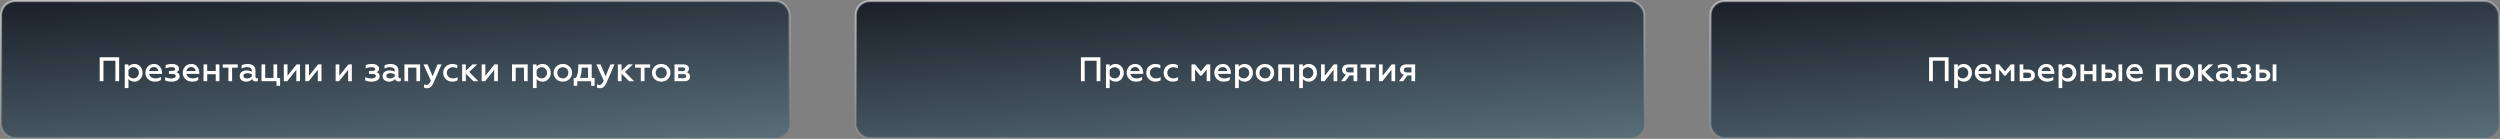
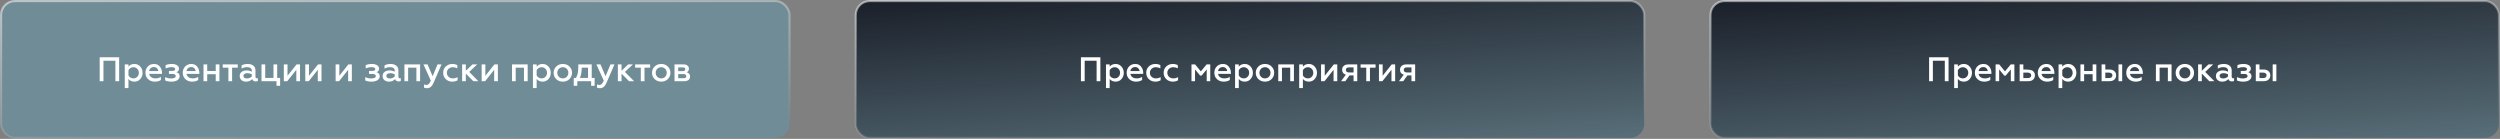
<svg xmlns="http://www.w3.org/2000/svg" width="1170" height="65" viewBox="0 0 1170 65" fill="none">
  <rect x="0" y="0" width="1170" height="65" fill="#808080" stroke="none" />
  <rect x="0.5" y="0.5" width="369" height="64" rx="6.5" fill="#3AB6E3" fill-opacity="0.23" />
-   <rect x="0.5" y="0.5" width="369" height="64" rx="6.5" fill="url(#paint0_linear_275_1670)" />
  <rect x="0.5" y="0.5" width="369" height="64" rx="6.5" stroke="url(#paint1_linear_275_1670)" />
  <path d="M46.658 38V26.8H55.762V38H54.002V28.416H48.418V38H46.658ZM62.916 29.936C64.015 29.936 64.922 30.341 65.636 31.152C66.362 31.952 66.724 32.928 66.724 34.08C66.724 35.232 66.362 36.208 65.636 37.008C64.922 37.808 64.015 38.208 62.916 38.208C61.69 38.208 60.756 37.781 60.116 36.928V41.2H58.388V30.144H60.116V31.216C60.756 30.363 61.69 29.936 62.916 29.936ZM62.452 31.456C61.93 31.456 61.46 31.589 61.044 31.856C60.639 32.112 60.33 32.448 60.116 32.864V35.296C60.33 35.701 60.639 36.037 61.044 36.304C61.46 36.56 61.93 36.688 62.452 36.688C63.178 36.688 63.78 36.437 64.26 35.936C64.74 35.424 64.98 34.805 64.98 34.08C64.98 33.344 64.74 32.725 64.26 32.224C63.78 31.712 63.178 31.456 62.452 31.456ZM75.295 37.44C74.58 37.952 73.615 38.208 72.399 38.208C71.183 38.208 70.153 37.824 69.311 37.056C68.479 36.288 68.063 35.291 68.063 34.064C68.063 32.891 68.436 31.909 69.183 31.12C69.929 30.331 70.9 29.936 72.095 29.936C73.268 29.936 74.18 30.357 74.831 31.2C75.492 32.032 75.823 33.008 75.823 34.128V34.576H69.807C69.924 35.237 70.244 35.755 70.767 36.128C71.3 36.501 71.967 36.688 72.767 36.688C73.705 36.688 74.548 36.453 75.295 35.984V37.44ZM69.823 33.264H74.079C74.079 32.795 73.892 32.368 73.519 31.984C73.156 31.589 72.655 31.392 72.015 31.392C71.385 31.392 70.873 31.579 70.479 31.952C70.084 32.315 69.865 32.752 69.823 33.264ZM80.278 38.208C79.052 38.208 78.054 38.021 77.286 37.648V36.08C78.161 36.507 79.078 36.72 80.038 36.72C80.721 36.72 81.26 36.624 81.654 36.432C82.049 36.24 82.246 35.957 82.246 35.584C82.246 34.923 81.67 34.592 80.518 34.592H79.062V33.2H80.518C81.5 33.2 81.99 32.912 81.99 32.336C81.99 31.728 81.356 31.424 80.086 31.424C79.276 31.424 78.417 31.616 77.51 32V30.48C78.321 30.117 79.302 29.936 80.454 29.936C81.404 29.936 82.193 30.133 82.822 30.528C83.452 30.923 83.766 31.429 83.766 32.048C83.766 32.944 83.366 33.52 82.566 33.776C83.569 34.085 84.07 34.731 84.07 35.712C84.07 36.448 83.724 37.051 83.03 37.52C82.337 37.979 81.42 38.208 80.278 38.208ZM92.763 37.44C92.049 37.952 91.083 38.208 89.867 38.208C88.651 38.208 87.622 37.824 86.779 37.056C85.947 36.288 85.531 35.291 85.531 34.064C85.531 32.891 85.905 31.909 86.651 31.12C87.398 30.331 88.369 29.936 89.563 29.936C90.737 29.936 91.649 30.357 92.299 31.2C92.961 32.032 93.291 33.008 93.291 34.128V34.576H87.275C87.393 35.237 87.713 35.755 88.235 36.128C88.769 36.501 89.435 36.688 90.235 36.688C91.174 36.688 92.017 36.453 92.763 35.984V37.44ZM87.291 33.264H91.547C91.547 32.795 91.361 32.368 90.987 31.984C90.625 31.589 90.123 31.392 89.483 31.392C88.854 31.392 88.342 31.579 87.947 31.952C87.553 32.315 87.334 32.752 87.291 33.264ZM95.248 38V30.144H96.976V33.216H100.96V30.144H102.688V38H100.96V34.736H96.976V38H95.248ZM106.898 38V31.664H104.242V30.144H111.266V31.664H108.626V38H106.898ZM120.217 36.656C120.388 36.656 120.543 36.619 120.681 36.544V37.856C120.447 38.027 120.111 38.112 119.673 38.112C118.799 38.112 118.249 37.739 118.025 36.992C117.311 37.803 116.345 38.208 115.129 38.208C114.276 38.208 113.572 37.973 113.017 37.504C112.463 37.035 112.185 36.389 112.185 35.568C112.185 34.736 112.489 34.096 113.097 33.648C113.705 33.189 114.452 32.96 115.337 32.96C116.265 32.96 117.103 33.163 117.849 33.568V33.136C117.849 31.995 117.081 31.424 115.545 31.424C114.649 31.424 113.823 31.659 113.065 32.128V30.608C113.844 30.16 114.799 29.936 115.929 29.936C117.017 29.936 117.892 30.197 118.553 30.72C119.225 31.243 119.561 31.984 119.561 32.944V35.872C119.561 36.117 119.62 36.309 119.737 36.448C119.865 36.587 120.025 36.656 120.217 36.656ZM117.849 35.776V34.816C117.22 34.443 116.521 34.256 115.753 34.256C115.177 34.256 114.724 34.363 114.393 34.576C114.073 34.789 113.913 35.088 113.913 35.472C113.913 35.888 114.068 36.203 114.377 36.416C114.687 36.619 115.097 36.72 115.609 36.72C116.068 36.72 116.495 36.629 116.889 36.448C117.284 36.267 117.604 36.043 117.849 35.776ZM129.412 40.16V38H122.388V30.144H124.116V36.48H127.988V30.144H129.716V36.48H131.092V40.16H129.412ZM132.826 38V30.144H134.554V35.472L138.794 30.144H140.41V38H138.682V32.656L134.442 38H132.826ZM142.873 38V30.144H144.601V35.472L148.841 30.144H150.457V38H148.729V32.656L144.489 38H142.873ZM157.076 38V30.144H158.804V35.472L163.044 30.144H164.66V38H162.932V32.656L158.692 38H157.076ZM173.919 38.208C172.692 38.208 171.695 38.021 170.927 37.648V36.08C171.802 36.507 172.719 36.72 173.679 36.72C174.362 36.72 174.9 36.624 175.295 36.432C175.69 36.24 175.887 35.957 175.887 35.584C175.887 34.923 175.311 34.592 174.159 34.592H172.703V33.2H174.159C175.14 33.2 175.631 32.912 175.631 32.336C175.631 31.728 174.996 31.424 173.727 31.424C172.916 31.424 172.058 31.616 171.151 32V30.48C171.962 30.117 172.943 29.936 174.095 29.936C175.044 29.936 175.834 30.133 176.463 30.528C177.092 30.923 177.407 31.429 177.407 32.048C177.407 32.944 177.007 33.52 176.207 33.776C177.21 34.085 177.711 34.731 177.711 35.712C177.711 36.448 177.364 37.051 176.671 37.52C175.978 37.979 175.06 38.208 173.919 38.208ZM187.108 36.656C187.279 36.656 187.433 36.619 187.572 36.544V37.856C187.337 38.027 187.001 38.112 186.564 38.112C185.689 38.112 185.14 37.739 184.916 36.992C184.201 37.803 183.236 38.208 182.02 38.208C181.167 38.208 180.463 37.973 179.908 37.504C179.353 37.035 179.076 36.389 179.076 35.568C179.076 34.736 179.38 34.096 179.988 33.648C180.596 33.189 181.343 32.96 182.228 32.96C183.156 32.96 183.993 33.163 184.74 33.568V33.136C184.74 31.995 183.972 31.424 182.436 31.424C181.54 31.424 180.713 31.659 179.956 32.128V30.608C180.735 30.16 181.689 29.936 182.82 29.936C183.908 29.936 184.783 30.197 185.444 30.72C186.116 31.243 186.452 31.984 186.452 32.944V35.872C186.452 36.117 186.511 36.309 186.628 36.448C186.756 36.587 186.916 36.656 187.108 36.656ZM184.74 35.776V34.816C184.111 34.443 183.412 34.256 182.644 34.256C182.068 34.256 181.615 34.363 181.284 34.576C180.964 34.789 180.804 35.088 180.804 35.472C180.804 35.888 180.959 36.203 181.268 36.416C181.577 36.619 181.988 36.72 182.5 36.72C182.959 36.72 183.385 36.629 183.78 36.448C184.175 36.267 184.495 36.043 184.74 35.776ZM189.279 38V30.144H196.607V38H194.879V31.664H191.007V38H189.279ZM199.876 41.28C199.225 41.28 198.75 41.195 198.452 41.024V39.504C198.804 39.675 199.182 39.76 199.588 39.76C200.036 39.76 200.409 39.595 200.708 39.264C201.017 38.944 201.321 38.427 201.62 37.712L198.18 30.144H200.1L202.468 35.68L204.756 30.144H206.628L202.868 38.848C202.153 40.469 201.156 41.28 199.876 41.28ZM211.646 38.208C210.473 38.208 209.47 37.819 208.638 37.04C207.817 36.261 207.406 35.264 207.406 34.048C207.406 32.843 207.817 31.856 208.638 31.088C209.47 30.32 210.478 29.936 211.662 29.936C212.548 29.936 213.337 30.117 214.03 30.48V31.968C213.326 31.627 212.622 31.456 211.918 31.456C211.14 31.456 210.478 31.701 209.934 32.192C209.401 32.683 209.134 33.307 209.134 34.064C209.134 34.821 209.401 35.451 209.934 35.952C210.478 36.443 211.14 36.688 211.918 36.688C212.729 36.688 213.476 36.491 214.158 36.096V37.568C213.412 37.995 212.574 38.208 211.646 38.208ZM216.279 38V30.144H218.007V33.12L221.111 30.144H223.319L219.591 33.664L223.879 38H221.511L218.007 34.448V38H216.279ZM225.42 38V30.144H227.148V35.472L231.388 30.144H233.003V38H231.276V32.656L227.036 38H225.42ZM239.623 38V30.144H246.951V38H245.223V31.664H241.351V38H239.623ZM253.948 29.936C255.046 29.936 255.953 30.341 256.668 31.152C257.393 31.952 257.756 32.928 257.756 34.08C257.756 35.232 257.393 36.208 256.668 37.008C255.953 37.808 255.046 38.208 253.948 38.208C252.721 38.208 251.788 37.781 251.148 36.928V41.2H249.42V30.144H251.148V31.216C251.788 30.363 252.721 29.936 253.948 29.936ZM253.484 31.456C252.961 31.456 252.492 31.589 252.076 31.856C251.67 32.112 251.361 32.448 251.148 32.864V35.296C251.361 35.701 251.67 36.037 252.076 36.304C252.492 36.56 252.961 36.688 253.484 36.688C254.209 36.688 254.812 36.437 255.292 35.936C255.772 35.424 256.012 34.805 256.012 34.08C256.012 33.344 255.772 32.725 255.292 32.224C254.812 31.712 254.209 31.456 253.484 31.456ZM263.414 36.688C264.15 36.688 264.763 36.437 265.254 35.936C265.745 35.435 265.99 34.811 265.99 34.064C265.99 33.328 265.745 32.709 265.254 32.208C264.763 31.707 264.15 31.456 263.414 31.456C262.678 31.456 262.059 31.707 261.558 32.208C261.067 32.709 260.822 33.328 260.822 34.064C260.822 34.811 261.067 35.435 261.558 35.936C262.049 36.437 262.667 36.688 263.414 36.688ZM266.502 37.008C265.702 37.808 264.673 38.208 263.414 38.208C262.155 38.208 261.121 37.808 260.31 37.008C259.499 36.208 259.094 35.227 259.094 34.064C259.094 32.912 259.499 31.936 260.31 31.136C261.121 30.336 262.155 29.936 263.414 29.936C264.673 29.936 265.702 30.336 266.502 31.136C267.313 31.936 267.718 32.912 267.718 34.064C267.718 35.227 267.313 36.208 266.502 37.008ZM268.508 40.16V36.48H269.532C269.948 35.861 270.241 35.077 270.412 34.128C270.583 33.179 270.668 31.851 270.668 30.144H276.924V36.48H278.284V40.16H276.652V38H270.172V40.16H268.508ZM271.356 36.48H275.196V31.664H272.252C272.252 33.733 271.953 35.339 271.356 36.48ZM280.813 41.28C280.163 41.28 279.688 41.195 279.389 41.024V39.504C279.741 39.675 280.12 39.76 280.525 39.76C280.973 39.76 281.347 39.595 281.645 39.264C281.955 38.944 282.259 38.427 282.557 37.712L279.117 30.144H281.037L283.405 35.68L285.693 30.144H287.565L283.805 38.848C283.091 40.469 282.093 41.28 280.813 41.28ZM289.154 38V30.144H290.882V33.12L293.986 30.144H296.194L292.466 33.664L296.754 38H294.386L290.882 34.448V38H289.154ZM299.898 38V31.664H297.242V30.144H304.266V31.664H301.626V38H299.898ZM309.461 36.688C310.197 36.688 310.81 36.437 311.301 35.936C311.791 35.435 312.037 34.811 312.037 34.064C312.037 33.328 311.791 32.709 311.301 32.208C310.81 31.707 310.197 31.456 309.461 31.456C308.725 31.456 308.106 31.707 307.605 32.208C307.114 32.709 306.869 33.328 306.869 34.064C306.869 34.811 307.114 35.435 307.605 35.936C308.095 36.437 308.714 36.688 309.461 36.688ZM312.549 37.008C311.749 37.808 310.719 38.208 309.461 38.208C308.202 38.208 307.167 37.808 306.357 37.008C305.546 36.208 305.141 35.227 305.141 34.064C305.141 32.912 305.546 31.936 306.357 31.136C307.167 30.336 308.202 29.936 309.461 29.936C310.719 29.936 311.749 30.336 312.549 31.136C313.359 31.936 313.765 32.912 313.765 34.064C313.765 35.227 313.359 36.208 312.549 37.008ZM315.67 38V30.144H319.958C320.747 30.144 321.355 30.336 321.782 30.72C322.208 31.093 322.422 31.568 322.422 32.144C322.422 32.539 322.326 32.885 322.134 33.184C321.952 33.483 321.712 33.701 321.414 33.84C322.438 34.149 322.95 34.821 322.95 35.856C322.95 36.517 322.71 37.04 322.23 37.424C321.76 37.808 321.083 38 320.198 38H315.67ZM317.398 36.608H319.894C320.758 36.608 321.19 36.288 321.19 35.648C321.19 35.339 321.072 35.099 320.838 34.928C320.614 34.757 320.299 34.672 319.894 34.672H317.398V36.608ZM317.398 33.28H319.542C319.915 33.28 320.203 33.205 320.406 33.056C320.619 32.896 320.726 32.683 320.726 32.416C320.726 31.829 320.331 31.536 319.542 31.536H317.398V33.28Z" fill="white" />
  <rect x="400.5" y="0.5" width="369" height="64" rx="6.5" fill="#3AB6E3" fill-opacity="0.23" />
  <rect x="400.5" y="0.5" width="369" height="64" rx="6.5" fill="url(#paint2_linear_275_1670)" />
  <rect x="400.5" y="0.5" width="369" height="64" rx="6.5" stroke="url(#paint3_linear_275_1670)" />
  <path d="M505.869 38V26.8H514.973V38H513.213V28.416H507.629V38H505.869ZM522.127 29.936C523.226 29.936 524.133 30.341 524.847 31.152C525.573 31.952 525.935 32.928 525.935 34.08C525.935 35.232 525.573 36.208 524.847 37.008C524.133 37.808 523.226 38.208 522.127 38.208C520.901 38.208 519.967 37.781 519.327 36.928V41.2H517.599V30.144H519.327V31.216C519.967 30.363 520.901 29.936 522.127 29.936ZM521.663 31.456C521.141 31.456 520.671 31.589 520.255 31.856C519.85 32.112 519.541 32.448 519.327 32.864V35.296C519.541 35.701 519.85 36.037 520.255 36.304C520.671 36.56 521.141 36.688 521.663 36.688C522.389 36.688 522.991 36.437 523.471 35.936C523.951 35.424 524.191 34.805 524.191 34.08C524.191 33.344 523.951 32.725 523.471 32.224C522.991 31.712 522.389 31.456 521.663 31.456ZM534.506 37.44C533.791 37.952 532.826 38.208 531.61 38.208C530.394 38.208 529.364 37.824 528.522 37.056C527.69 36.288 527.274 35.291 527.274 34.064C527.274 32.891 527.647 31.909 528.394 31.12C529.14 30.331 530.111 29.936 531.306 29.936C532.479 29.936 533.391 30.357 534.042 31.2C534.703 32.032 535.034 33.008 535.034 34.128V34.576H529.018C529.135 35.237 529.455 35.755 529.978 36.128C530.511 36.501 531.178 36.688 531.978 36.688C532.916 36.688 533.759 36.453 534.506 35.984V37.44ZM529.034 33.264H533.29C533.29 32.795 533.103 32.368 532.73 31.984C532.367 31.589 531.866 31.392 531.226 31.392C530.596 31.392 530.084 31.579 529.69 31.952C529.295 32.315 529.076 32.752 529.034 33.264ZM540.67 38.208C539.496 38.208 538.494 37.819 537.662 37.04C536.84 36.261 536.43 35.264 536.43 34.048C536.43 32.843 536.84 31.856 537.662 31.088C538.494 30.32 539.502 29.936 540.686 29.936C541.571 29.936 542.36 30.117 543.054 30.48V31.968C542.35 31.627 541.646 31.456 540.942 31.456C540.163 31.456 539.502 31.701 538.958 32.192C538.424 32.683 538.158 33.307 538.158 34.064C538.158 34.821 538.424 35.451 538.958 35.952C539.502 36.443 540.163 36.688 540.942 36.688C541.752 36.688 542.499 36.491 543.182 36.096V37.568C542.435 37.995 541.598 38.208 540.67 38.208ZM548.826 38.208C547.653 38.208 546.65 37.819 545.818 37.04C544.997 36.261 544.586 35.264 544.586 34.048C544.586 32.843 544.997 31.856 545.818 31.088C546.65 30.32 547.658 29.936 548.842 29.936C549.727 29.936 550.517 30.117 551.21 30.48V31.968C550.506 31.627 549.802 31.456 549.098 31.456C548.319 31.456 547.658 31.701 547.114 32.192C546.581 32.683 546.314 33.307 546.314 34.064C546.314 34.821 546.581 35.451 547.114 35.952C547.658 36.443 548.319 36.688 549.098 36.688C549.909 36.688 550.655 36.491 551.338 36.096V37.568C550.591 37.995 549.754 38.208 548.826 38.208ZM557.615 38V30.144H559.311L561.999 33.408L564.703 30.144H566.399V38H564.735V32.496L562.335 35.392H561.663L559.279 32.496V38H557.615ZM575.537 37.44C574.822 37.952 573.857 38.208 572.641 38.208C571.425 38.208 570.395 37.824 569.553 37.056C568.721 36.288 568.305 35.291 568.305 34.064C568.305 32.891 568.678 31.909 569.425 31.12C570.171 30.331 571.142 29.936 572.337 29.936C573.51 29.936 574.422 30.357 575.073 31.2C575.734 32.032 576.065 33.008 576.065 34.128V34.576H570.049C570.166 35.237 570.486 35.755 571.009 36.128C571.542 36.501 572.209 36.688 573.009 36.688C573.947 36.688 574.79 36.453 575.537 35.984V37.44ZM570.065 33.264H574.321C574.321 32.795 574.134 32.368 573.761 31.984C573.398 31.589 572.897 31.392 572.257 31.392C571.627 31.392 571.115 31.579 570.721 31.952C570.326 32.315 570.107 32.752 570.065 33.264ZM582.549 29.936C583.648 29.936 584.554 30.341 585.269 31.152C585.994 31.952 586.357 32.928 586.357 34.08C586.357 35.232 585.994 36.208 585.269 37.008C584.554 37.808 583.648 38.208 582.549 38.208C581.322 38.208 580.389 37.781 579.749 36.928V41.2H578.021V30.144H579.749V31.216C580.389 30.363 581.322 29.936 582.549 29.936ZM582.085 31.456C581.562 31.456 581.093 31.589 580.677 31.856C580.272 32.112 579.962 32.448 579.749 32.864V35.296C579.962 35.701 580.272 36.037 580.677 36.304C581.093 36.56 581.562 36.688 582.085 36.688C582.81 36.688 583.413 36.437 583.893 35.936C584.373 35.424 584.613 34.805 584.613 34.08C584.613 33.344 584.373 32.725 583.893 32.224C583.413 31.712 582.81 31.456 582.085 31.456ZM592.015 36.688C592.751 36.688 593.365 36.437 593.855 35.936C594.346 35.435 594.591 34.811 594.591 34.064C594.591 33.328 594.346 32.709 593.855 32.208C593.365 31.707 592.751 31.456 592.015 31.456C591.279 31.456 590.661 31.707 590.159 32.208C589.669 32.709 589.423 33.328 589.423 34.064C589.423 34.811 589.669 35.435 590.159 35.936C590.65 36.437 591.269 36.688 592.015 36.688ZM595.103 37.008C594.303 37.808 593.274 38.208 592.015 38.208C590.757 38.208 589.722 37.808 588.911 37.008C588.101 36.208 587.695 35.227 587.695 34.064C587.695 32.912 588.101 31.936 588.911 31.136C589.722 30.336 590.757 29.936 592.015 29.936C593.274 29.936 594.303 30.336 595.103 31.136C595.914 31.936 596.319 32.912 596.319 34.064C596.319 35.227 595.914 36.208 595.103 37.008ZM598.224 38V30.144H605.552V38H603.824V31.664H599.952V38H598.224ZM612.549 29.936C613.648 29.936 614.554 30.341 615.269 31.152C615.994 31.952 616.357 32.928 616.357 34.08C616.357 35.232 615.994 36.208 615.269 37.008C614.554 37.808 613.648 38.208 612.549 38.208C611.322 38.208 610.389 37.781 609.749 36.928V41.2H608.021V30.144H609.749V31.216C610.389 30.363 611.322 29.936 612.549 29.936ZM612.085 31.456C611.562 31.456 611.093 31.589 610.677 31.856C610.272 32.112 609.962 32.448 609.749 32.864V35.296C609.962 35.701 610.272 36.037 610.677 36.304C611.093 36.56 611.562 36.688 612.085 36.688C612.81 36.688 613.413 36.437 613.893 35.936C614.373 35.424 614.613 34.805 614.613 34.08C614.613 33.344 614.373 32.725 613.893 32.224C613.413 31.712 612.81 31.456 612.085 31.456ZM618.255 38V30.144H619.983V35.472L624.223 30.144H625.839V38H624.111V32.656L619.871 38H618.255ZM627.63 38L629.854 34.944C628.692 34.635 628.11 33.861 628.11 32.624C628.11 31.909 628.361 31.317 628.862 30.848C629.364 30.379 630.1 30.144 631.07 30.144H635.198V38H633.47V35.296H631.566L629.614 38H627.63ZM631.31 33.904H633.47V31.536H631.31C630.852 31.536 630.494 31.643 630.238 31.856C629.993 32.059 629.87 32.347 629.87 32.72C629.87 33.093 629.993 33.387 630.238 33.6C630.494 33.803 630.852 33.904 631.31 33.904ZM639.406 38V31.664H636.75V30.144H643.774V31.664H641.134V38H639.406ZM645.349 38V30.144H647.077V35.472L651.317 30.144H652.933V38H651.205V32.656L646.965 38H645.349ZM654.724 38L656.948 34.944C655.785 34.635 655.204 33.861 655.204 32.624C655.204 31.909 655.455 31.317 655.956 30.848C656.457 30.379 657.193 30.144 658.164 30.144H662.292V38H660.564V35.296H658.66L656.708 38H654.724ZM658.404 33.904H660.564V31.536H658.404C657.945 31.536 657.588 31.643 657.332 31.856C657.087 32.059 656.964 32.347 656.964 32.72C656.964 33.093 657.087 33.387 657.332 33.6C657.588 33.803 657.945 33.904 658.404 33.904Z" fill="white" />
  <rect x="800.5" y="0.5" width="369" height="64" rx="6.5" fill="#3AB6E3" fill-opacity="0.23" />
  <rect x="800.5" y="0.5" width="369" height="64" rx="6.5" fill="url(#paint4_linear_275_1670)" />
  <rect x="800.5" y="0.5" width="369" height="64" rx="6.5" stroke="url(#paint5_linear_275_1670)" />
-   <path d="M902.822 38V26.8H911.926V38H910.166V28.416H904.582V38H902.822ZM919.08 29.936C920.179 29.936 921.086 30.341 921.8 31.152C922.526 31.952 922.888 32.928 922.888 34.08C922.888 35.232 922.526 36.208 921.8 37.008C921.086 37.808 920.179 38.208 919.08 38.208C917.854 38.208 916.92 37.781 916.28 36.928V41.2H914.552V30.144H916.28V31.216C916.92 30.363 917.854 29.936 919.08 29.936ZM918.616 31.456C918.094 31.456 917.624 31.589 917.208 31.856C916.803 32.112 916.494 32.448 916.28 32.864V35.296C916.494 35.701 916.803 36.037 917.208 36.304C917.624 36.56 918.094 36.688 918.616 36.688C919.342 36.688 919.944 36.437 920.424 35.936C920.904 35.424 921.144 34.805 921.144 34.08C921.144 33.344 920.904 32.725 920.424 32.224C919.944 31.712 919.342 31.456 918.616 31.456ZM931.459 37.44C930.744 37.952 929.779 38.208 928.563 38.208C927.347 38.208 926.317 37.824 925.475 37.056C924.643 36.288 924.227 35.291 924.227 34.064C924.227 32.891 924.6 31.909 925.347 31.12C926.093 30.331 927.064 29.936 928.259 29.936C929.432 29.936 930.344 30.357 930.995 31.2C931.656 32.032 931.987 33.008 931.987 34.128V34.576H925.971C926.088 35.237 926.408 35.755 926.931 36.128C927.464 36.501 928.131 36.688 928.931 36.688C929.869 36.688 930.712 36.453 931.459 35.984V37.44ZM925.987 33.264H930.243C930.243 32.795 930.056 32.368 929.683 31.984C929.32 31.589 928.819 31.392 928.179 31.392C927.549 31.392 927.037 31.579 926.643 31.952C926.248 32.315 926.029 32.752 925.987 33.264ZM933.943 38V30.144H935.639L938.327 33.408L941.031 30.144H942.727V38H941.063V32.496L938.663 35.392H937.991L935.607 32.496V38H933.943ZM945.193 38V30.144H946.921V32.528H949.177C950.148 32.528 950.916 32.779 951.481 33.28C952.057 33.771 952.345 34.432 952.345 35.264C952.345 36.053 952.073 36.709 951.529 37.232C950.985 37.744 950.228 38 949.257 38H945.193ZM946.921 36.544H948.985C949.497 36.544 949.892 36.432 950.169 36.208C950.457 35.984 950.601 35.669 950.601 35.264C950.601 34.859 950.457 34.544 950.169 34.32C949.892 34.096 949.497 33.984 948.985 33.984H946.921V36.544ZM960.927 37.44C960.213 37.952 959.247 38.208 958.031 38.208C956.815 38.208 955.786 37.824 954.943 37.056C954.111 36.288 953.695 35.291 953.695 34.064C953.695 32.891 954.069 31.909 954.815 31.12C955.562 30.331 956.533 29.936 957.727 29.936C958.901 29.936 959.813 30.357 960.463 31.2C961.125 32.032 961.455 33.008 961.455 34.128V34.576H955.439C955.557 35.237 955.877 35.755 956.399 36.128C956.933 36.501 957.599 36.688 958.399 36.688C959.338 36.688 960.181 36.453 960.927 35.984V37.44ZM955.455 33.264H959.711C959.711 32.795 959.525 32.368 959.151 31.984C958.789 31.589 958.287 31.392 957.647 31.392C957.018 31.392 956.506 31.579 956.111 31.952C955.717 32.315 955.498 32.752 955.455 33.264ZM967.94 29.936C969.038 29.936 969.945 30.341 970.66 31.152C971.385 31.952 971.748 32.928 971.748 34.08C971.748 35.232 971.385 36.208 970.66 37.008C969.945 37.808 969.038 38.208 967.94 38.208C966.713 38.208 965.78 37.781 965.14 36.928V41.2H963.412V30.144H965.14V31.216C965.78 30.363 966.713 29.936 967.94 29.936ZM967.476 31.456C966.953 31.456 966.484 31.589 966.068 31.856C965.662 32.112 965.353 32.448 965.14 32.864V35.296C965.353 35.701 965.662 36.037 966.068 36.304C966.484 36.56 966.953 36.688 967.476 36.688C968.201 36.688 968.804 36.437 969.284 35.936C969.764 35.424 970.004 34.805 970.004 34.08C970.004 33.344 969.764 32.725 969.284 32.224C968.804 31.712 968.201 31.456 967.476 31.456ZM973.646 38V30.144H975.374V33.216H979.358V30.144H981.086V38H979.358V34.736H975.374V38H973.646ZM991.456 38V30.144H993.184V38H991.456ZM983.552 38V30.144H985.28V32.528H987.184C988.155 32.528 988.923 32.779 989.488 33.28C990.064 33.771 990.352 34.432 990.352 35.264C990.352 36.053 990.08 36.709 989.536 37.232C988.992 37.744 988.235 38 987.264 38H983.552ZM985.28 36.544H986.992C987.504 36.544 987.899 36.432 988.176 36.208C988.464 35.984 988.608 35.669 988.608 35.264C988.608 34.859 988.464 34.544 988.176 34.32C987.899 34.096 987.504 33.984 986.992 33.984H985.28V36.544ZM1002.32 37.44C1001.6 37.952 1000.64 38.208 999.422 38.208C998.206 38.208 997.177 37.824 996.334 37.056C995.502 36.288 995.086 35.291 995.086 34.064C995.086 32.891 995.459 31.909 996.206 31.12C996.953 30.331 997.923 29.936 999.118 29.936C1000.29 29.936 1001.2 30.357 1001.85 31.2C1002.52 32.032 1002.85 33.008 1002.85 34.128V34.576H996.83C996.947 35.237 997.267 35.755 997.79 36.128C998.323 36.501 998.99 36.688 999.79 36.688C1000.73 36.688 1001.57 36.453 1002.32 35.984V37.44ZM996.846 33.264H1001.1C1001.1 32.795 1000.92 32.368 1000.54 31.984C1000.18 31.589 999.678 31.392 999.038 31.392C998.409 31.392 997.897 31.579 997.502 31.952C997.107 32.315 996.889 32.752 996.846 33.264ZM1008.96 38V30.144H1016.29V38H1014.56V31.664H1010.69V38H1008.96ZM1022.52 36.688C1023.25 36.688 1023.86 36.437 1024.36 35.936C1024.85 35.435 1025.09 34.811 1025.09 34.064C1025.09 33.328 1024.85 32.709 1024.36 32.208C1023.86 31.707 1023.25 31.456 1022.52 31.456C1021.78 31.456 1021.16 31.707 1020.66 32.208C1020.17 32.709 1019.92 33.328 1019.92 34.064C1019.92 34.811 1020.17 35.435 1020.66 35.936C1021.15 36.437 1021.77 36.688 1022.52 36.688ZM1025.6 37.008C1024.8 37.808 1023.77 38.208 1022.52 38.208C1021.26 38.208 1020.22 37.808 1019.41 37.008C1018.6 36.208 1018.2 35.227 1018.2 34.064C1018.2 32.912 1018.6 31.936 1019.41 31.136C1020.22 30.336 1021.26 29.936 1022.52 29.936C1023.77 29.936 1024.8 30.336 1025.6 31.136C1026.41 31.936 1026.82 32.912 1026.82 34.064C1026.82 35.227 1026.41 36.208 1025.6 37.008ZM1028.72 38V30.144H1030.45V33.12L1033.56 30.144H1035.76L1032.04 33.664L1036.32 38H1033.96L1030.45 34.448V38H1028.72ZM1045.08 36.656C1045.26 36.656 1045.41 36.619 1045.55 36.544V37.856C1045.31 38.027 1044.98 38.112 1044.54 38.112C1043.67 38.112 1043.12 37.739 1042.89 36.992C1042.18 37.803 1041.21 38.208 1040 38.208C1039.14 38.208 1038.44 37.973 1037.88 37.504C1037.33 37.035 1037.05 36.389 1037.05 35.568C1037.05 34.736 1037.36 34.096 1037.96 33.648C1038.57 33.189 1039.32 32.96 1040.2 32.96C1041.13 32.96 1041.97 33.163 1042.72 33.568V33.136C1042.72 31.995 1041.95 31.424 1040.41 31.424C1039.52 31.424 1038.69 31.659 1037.93 32.128V30.608C1038.71 30.16 1039.67 29.936 1040.8 29.936C1041.88 29.936 1042.76 30.197 1043.42 30.72C1044.09 31.243 1044.43 31.984 1044.43 32.944V35.872C1044.43 36.117 1044.49 36.309 1044.6 36.448C1044.73 36.587 1044.89 36.656 1045.08 36.656ZM1042.72 35.776V34.816C1042.09 34.443 1041.39 34.256 1040.62 34.256C1040.04 34.256 1039.59 34.363 1039.26 34.576C1038.94 34.789 1038.78 35.088 1038.78 35.472C1038.78 35.888 1038.94 36.203 1039.24 36.416C1039.55 36.619 1039.96 36.72 1040.48 36.72C1040.94 36.72 1041.36 36.629 1041.76 36.448C1042.15 36.267 1042.47 36.043 1042.72 35.776ZM1049.9 38.208C1048.67 38.208 1047.67 38.021 1046.9 37.648V36.08C1047.78 36.507 1048.7 36.72 1049.66 36.72C1050.34 36.72 1050.88 36.624 1051.27 36.432C1051.67 36.24 1051.86 35.957 1051.86 35.584C1051.86 34.923 1051.29 34.592 1050.14 34.592H1048.68V33.2H1050.14C1051.12 33.2 1051.61 32.912 1051.61 32.336C1051.61 31.728 1050.97 31.424 1049.7 31.424C1048.89 31.424 1048.03 31.616 1047.13 32V30.48C1047.94 30.117 1048.92 29.936 1050.07 29.936C1051.02 29.936 1051.81 30.133 1052.44 30.528C1053.07 30.923 1053.38 31.429 1053.38 32.048C1053.38 32.944 1052.98 33.52 1052.18 33.776C1053.19 34.085 1053.69 34.731 1053.69 35.712C1053.69 36.448 1053.34 37.051 1052.65 37.52C1051.95 37.979 1051.04 38.208 1049.9 38.208ZM1063.61 38V30.144H1065.34V38H1063.61ZM1055.71 38V30.144H1057.44V32.528H1059.34C1060.31 32.528 1061.08 32.779 1061.64 33.28C1062.22 33.771 1062.51 34.432 1062.51 35.264C1062.51 36.053 1062.24 36.709 1061.69 37.232C1061.15 37.744 1060.39 38 1059.42 38H1055.71ZM1057.44 36.544H1059.15C1059.66 36.544 1060.06 36.432 1060.33 36.208C1060.62 35.984 1060.76 35.669 1060.76 35.264C1060.76 34.859 1060.62 34.544 1060.33 34.32C1060.06 34.096 1059.66 33.984 1059.15 33.984H1057.44V36.544Z" fill="white" />
+   <path d="M902.822 38V26.8H911.926V38H910.166V28.416H904.582V38H902.822ZM919.08 29.936C920.179 29.936 921.086 30.341 921.8 31.152C922.526 31.952 922.888 32.928 922.888 34.08C922.888 35.232 922.526 36.208 921.8 37.008C921.086 37.808 920.179 38.208 919.08 38.208C917.854 38.208 916.92 37.781 916.28 36.928V41.2H914.552V30.144H916.28V31.216C916.92 30.363 917.854 29.936 919.08 29.936ZM918.616 31.456C918.094 31.456 917.624 31.589 917.208 31.856C916.803 32.112 916.494 32.448 916.28 32.864V35.296C916.494 35.701 916.803 36.037 917.208 36.304C917.624 36.56 918.094 36.688 918.616 36.688C919.342 36.688 919.944 36.437 920.424 35.936C920.904 35.424 921.144 34.805 921.144 34.08C921.144 33.344 920.904 32.725 920.424 32.224C919.944 31.712 919.342 31.456 918.616 31.456ZM931.459 37.44C930.744 37.952 929.779 38.208 928.563 38.208C927.347 38.208 926.317 37.824 925.475 37.056C924.643 36.288 924.227 35.291 924.227 34.064C924.227 32.891 924.6 31.909 925.347 31.12C926.093 30.331 927.064 29.936 928.259 29.936C929.432 29.936 930.344 30.357 930.995 31.2C931.656 32.032 931.987 33.008 931.987 34.128V34.576H925.971C926.088 35.237 926.408 35.755 926.931 36.128C927.464 36.501 928.131 36.688 928.931 36.688C929.869 36.688 930.712 36.453 931.459 35.984V37.44ZM925.987 33.264H930.243C930.243 32.795 930.056 32.368 929.683 31.984C929.32 31.589 928.819 31.392 928.179 31.392C927.549 31.392 927.037 31.579 926.643 31.952C926.248 32.315 926.029 32.752 925.987 33.264ZM933.943 38V30.144H935.639L938.327 33.408L941.031 30.144H942.727V38H941.063V32.496L938.663 35.392H937.991L935.607 32.496V38H933.943ZM945.193 38V30.144H946.921V32.528C950.148 32.528 950.916 32.779 951.481 33.28C952.057 33.771 952.345 34.432 952.345 35.264C952.345 36.053 952.073 36.709 951.529 37.232C950.985 37.744 950.228 38 949.257 38H945.193ZM946.921 36.544H948.985C949.497 36.544 949.892 36.432 950.169 36.208C950.457 35.984 950.601 35.669 950.601 35.264C950.601 34.859 950.457 34.544 950.169 34.32C949.892 34.096 949.497 33.984 948.985 33.984H946.921V36.544ZM960.927 37.44C960.213 37.952 959.247 38.208 958.031 38.208C956.815 38.208 955.786 37.824 954.943 37.056C954.111 36.288 953.695 35.291 953.695 34.064C953.695 32.891 954.069 31.909 954.815 31.12C955.562 30.331 956.533 29.936 957.727 29.936C958.901 29.936 959.813 30.357 960.463 31.2C961.125 32.032 961.455 33.008 961.455 34.128V34.576H955.439C955.557 35.237 955.877 35.755 956.399 36.128C956.933 36.501 957.599 36.688 958.399 36.688C959.338 36.688 960.181 36.453 960.927 35.984V37.44ZM955.455 33.264H959.711C959.711 32.795 959.525 32.368 959.151 31.984C958.789 31.589 958.287 31.392 957.647 31.392C957.018 31.392 956.506 31.579 956.111 31.952C955.717 32.315 955.498 32.752 955.455 33.264ZM967.94 29.936C969.038 29.936 969.945 30.341 970.66 31.152C971.385 31.952 971.748 32.928 971.748 34.08C971.748 35.232 971.385 36.208 970.66 37.008C969.945 37.808 969.038 38.208 967.94 38.208C966.713 38.208 965.78 37.781 965.14 36.928V41.2H963.412V30.144H965.14V31.216C965.78 30.363 966.713 29.936 967.94 29.936ZM967.476 31.456C966.953 31.456 966.484 31.589 966.068 31.856C965.662 32.112 965.353 32.448 965.14 32.864V35.296C965.353 35.701 965.662 36.037 966.068 36.304C966.484 36.56 966.953 36.688 967.476 36.688C968.201 36.688 968.804 36.437 969.284 35.936C969.764 35.424 970.004 34.805 970.004 34.08C970.004 33.344 969.764 32.725 969.284 32.224C968.804 31.712 968.201 31.456 967.476 31.456ZM973.646 38V30.144H975.374V33.216H979.358V30.144H981.086V38H979.358V34.736H975.374V38H973.646ZM991.456 38V30.144H993.184V38H991.456ZM983.552 38V30.144H985.28V32.528H987.184C988.155 32.528 988.923 32.779 989.488 33.28C990.064 33.771 990.352 34.432 990.352 35.264C990.352 36.053 990.08 36.709 989.536 37.232C988.992 37.744 988.235 38 987.264 38H983.552ZM985.28 36.544H986.992C987.504 36.544 987.899 36.432 988.176 36.208C988.464 35.984 988.608 35.669 988.608 35.264C988.608 34.859 988.464 34.544 988.176 34.32C987.899 34.096 987.504 33.984 986.992 33.984H985.28V36.544ZM1002.32 37.44C1001.6 37.952 1000.64 38.208 999.422 38.208C998.206 38.208 997.177 37.824 996.334 37.056C995.502 36.288 995.086 35.291 995.086 34.064C995.086 32.891 995.459 31.909 996.206 31.12C996.953 30.331 997.923 29.936 999.118 29.936C1000.29 29.936 1001.2 30.357 1001.85 31.2C1002.52 32.032 1002.85 33.008 1002.85 34.128V34.576H996.83C996.947 35.237 997.267 35.755 997.79 36.128C998.323 36.501 998.99 36.688 999.79 36.688C1000.73 36.688 1001.57 36.453 1002.32 35.984V37.44ZM996.846 33.264H1001.1C1001.1 32.795 1000.92 32.368 1000.54 31.984C1000.18 31.589 999.678 31.392 999.038 31.392C998.409 31.392 997.897 31.579 997.502 31.952C997.107 32.315 996.889 32.752 996.846 33.264ZM1008.96 38V30.144H1016.29V38H1014.56V31.664H1010.69V38H1008.96ZM1022.52 36.688C1023.25 36.688 1023.86 36.437 1024.36 35.936C1024.85 35.435 1025.09 34.811 1025.09 34.064C1025.09 33.328 1024.85 32.709 1024.36 32.208C1023.86 31.707 1023.25 31.456 1022.52 31.456C1021.78 31.456 1021.16 31.707 1020.66 32.208C1020.17 32.709 1019.92 33.328 1019.92 34.064C1019.92 34.811 1020.17 35.435 1020.66 35.936C1021.15 36.437 1021.77 36.688 1022.52 36.688ZM1025.6 37.008C1024.8 37.808 1023.77 38.208 1022.52 38.208C1021.26 38.208 1020.22 37.808 1019.41 37.008C1018.6 36.208 1018.2 35.227 1018.2 34.064C1018.2 32.912 1018.6 31.936 1019.41 31.136C1020.22 30.336 1021.26 29.936 1022.52 29.936C1023.77 29.936 1024.8 30.336 1025.6 31.136C1026.41 31.936 1026.82 32.912 1026.82 34.064C1026.82 35.227 1026.41 36.208 1025.6 37.008ZM1028.72 38V30.144H1030.45V33.12L1033.56 30.144H1035.76L1032.04 33.664L1036.32 38H1033.96L1030.45 34.448V38H1028.72ZM1045.08 36.656C1045.26 36.656 1045.41 36.619 1045.55 36.544V37.856C1045.31 38.027 1044.98 38.112 1044.54 38.112C1043.67 38.112 1043.12 37.739 1042.89 36.992C1042.18 37.803 1041.21 38.208 1040 38.208C1039.14 38.208 1038.44 37.973 1037.88 37.504C1037.33 37.035 1037.05 36.389 1037.05 35.568C1037.05 34.736 1037.36 34.096 1037.96 33.648C1038.57 33.189 1039.32 32.96 1040.2 32.96C1041.13 32.96 1041.97 33.163 1042.72 33.568V33.136C1042.72 31.995 1041.95 31.424 1040.41 31.424C1039.52 31.424 1038.69 31.659 1037.93 32.128V30.608C1038.71 30.16 1039.67 29.936 1040.8 29.936C1041.88 29.936 1042.76 30.197 1043.42 30.72C1044.09 31.243 1044.43 31.984 1044.43 32.944V35.872C1044.43 36.117 1044.49 36.309 1044.6 36.448C1044.73 36.587 1044.89 36.656 1045.08 36.656ZM1042.72 35.776V34.816C1042.09 34.443 1041.39 34.256 1040.62 34.256C1040.04 34.256 1039.59 34.363 1039.26 34.576C1038.94 34.789 1038.78 35.088 1038.78 35.472C1038.78 35.888 1038.94 36.203 1039.24 36.416C1039.55 36.619 1039.96 36.72 1040.48 36.72C1040.94 36.72 1041.36 36.629 1041.76 36.448C1042.15 36.267 1042.47 36.043 1042.72 35.776ZM1049.9 38.208C1048.67 38.208 1047.67 38.021 1046.9 37.648V36.08C1047.78 36.507 1048.7 36.72 1049.66 36.72C1050.34 36.72 1050.88 36.624 1051.27 36.432C1051.67 36.24 1051.86 35.957 1051.86 35.584C1051.86 34.923 1051.29 34.592 1050.14 34.592H1048.68V33.2H1050.14C1051.12 33.2 1051.61 32.912 1051.61 32.336C1051.61 31.728 1050.97 31.424 1049.7 31.424C1048.89 31.424 1048.03 31.616 1047.13 32V30.48C1047.94 30.117 1048.92 29.936 1050.07 29.936C1051.02 29.936 1051.81 30.133 1052.44 30.528C1053.07 30.923 1053.38 31.429 1053.38 32.048C1053.38 32.944 1052.98 33.52 1052.18 33.776C1053.19 34.085 1053.69 34.731 1053.69 35.712C1053.69 36.448 1053.34 37.051 1052.65 37.52C1051.95 37.979 1051.04 38.208 1049.9 38.208ZM1063.61 38V30.144H1065.34V38H1063.61ZM1055.71 38V30.144H1057.44V32.528H1059.34C1060.31 32.528 1061.08 32.779 1061.64 33.28C1062.22 33.771 1062.51 34.432 1062.51 35.264C1062.51 36.053 1062.24 36.709 1061.69 37.232C1061.15 37.744 1060.39 38 1059.42 38H1055.71ZM1057.44 36.544H1059.15C1059.66 36.544 1060.06 36.432 1060.33 36.208C1060.62 35.984 1060.76 35.669 1060.76 35.264C1060.76 34.859 1060.62 34.544 1060.33 34.32C1060.06 34.096 1059.66 33.984 1059.15 33.984H1057.44V36.544Z" fill="white" />
  <defs>
    <linearGradient id="paint0_linear_275_1670" x1="0" y1="0" x2="10.246" y2="128.789" gradientUnits="userSpaceOnUse">
      <stop stop-color="#1A1F29" />
      <stop offset="1" stop-color="#1A1F29" stop-opacity="0" />
    </linearGradient>
    <linearGradient id="paint1_linear_275_1670" x1="-9.593" y1="-3.413" x2="-3.069" y2="85.745" gradientUnits="userSpaceOnUse">
      <stop stop-color="white" stop-opacity="0.54" />
      <stop offset="1" stop-color="white" stop-opacity="0" />
    </linearGradient>
    <linearGradient id="paint2_linear_275_1670" x1="400" y1="0" x2="410.246" y2="128.789" gradientUnits="userSpaceOnUse">
      <stop stop-color="#1A1F29" />
      <stop offset="1" stop-color="#1A1F29" stop-opacity="0" />
    </linearGradient>
    <linearGradient id="paint3_linear_275_1670" x1="390.407" y1="-3.413" x2="396.931" y2="85.745" gradientUnits="userSpaceOnUse">
      <stop stop-color="white" stop-opacity="0.54" />
      <stop offset="1" stop-color="white" stop-opacity="0" />
    </linearGradient>
    <linearGradient id="paint4_linear_275_1670" x1="800" y1="0" x2="810.246" y2="128.789" gradientUnits="userSpaceOnUse">
      <stop stop-color="#1A1F29" />
      <stop offset="1" stop-color="#1A1F29" stop-opacity="0" />
    </linearGradient>
    <linearGradient id="paint5_linear_275_1670" x1="790.407" y1="-3.413" x2="796.931" y2="85.745" gradientUnits="userSpaceOnUse">
      <stop stop-color="white" stop-opacity="0.54" />
      <stop offset="1" stop-color="white" stop-opacity="0" />
    </linearGradient>
  </defs>
</svg>